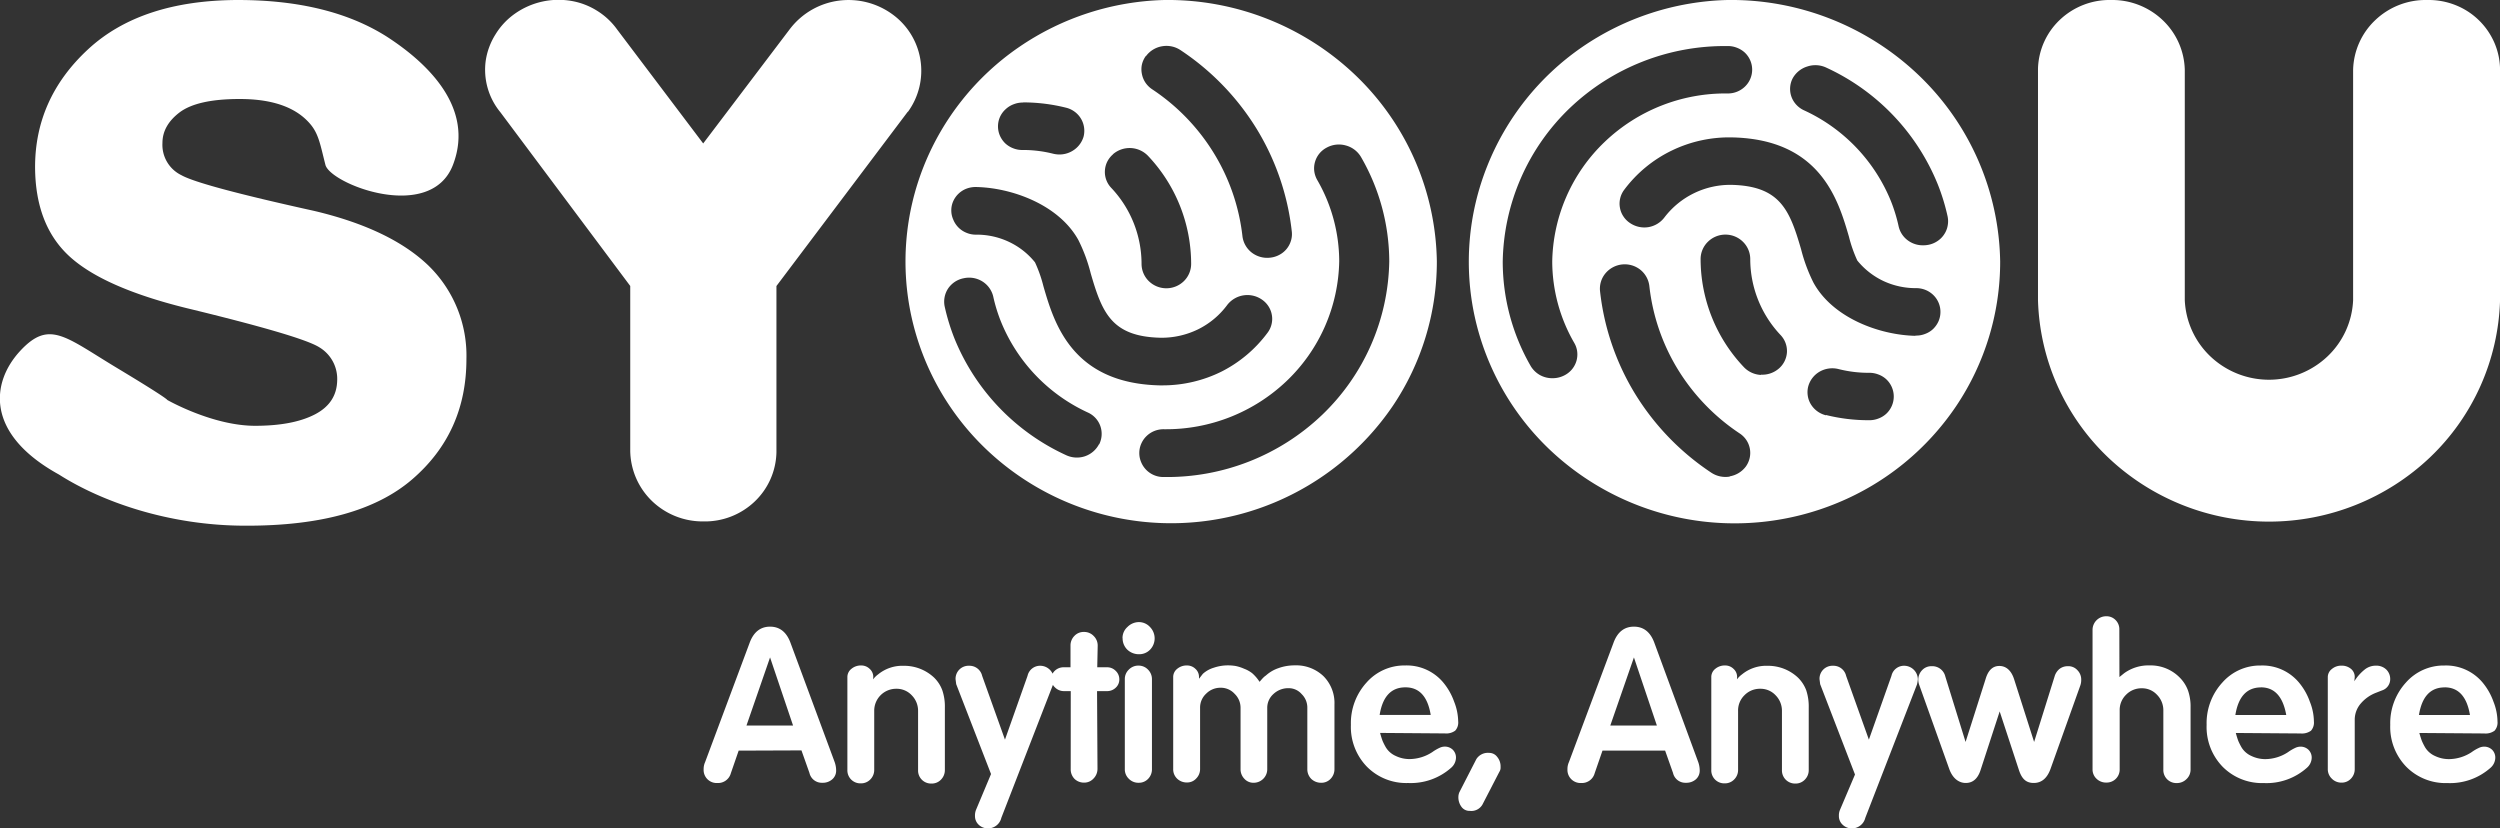
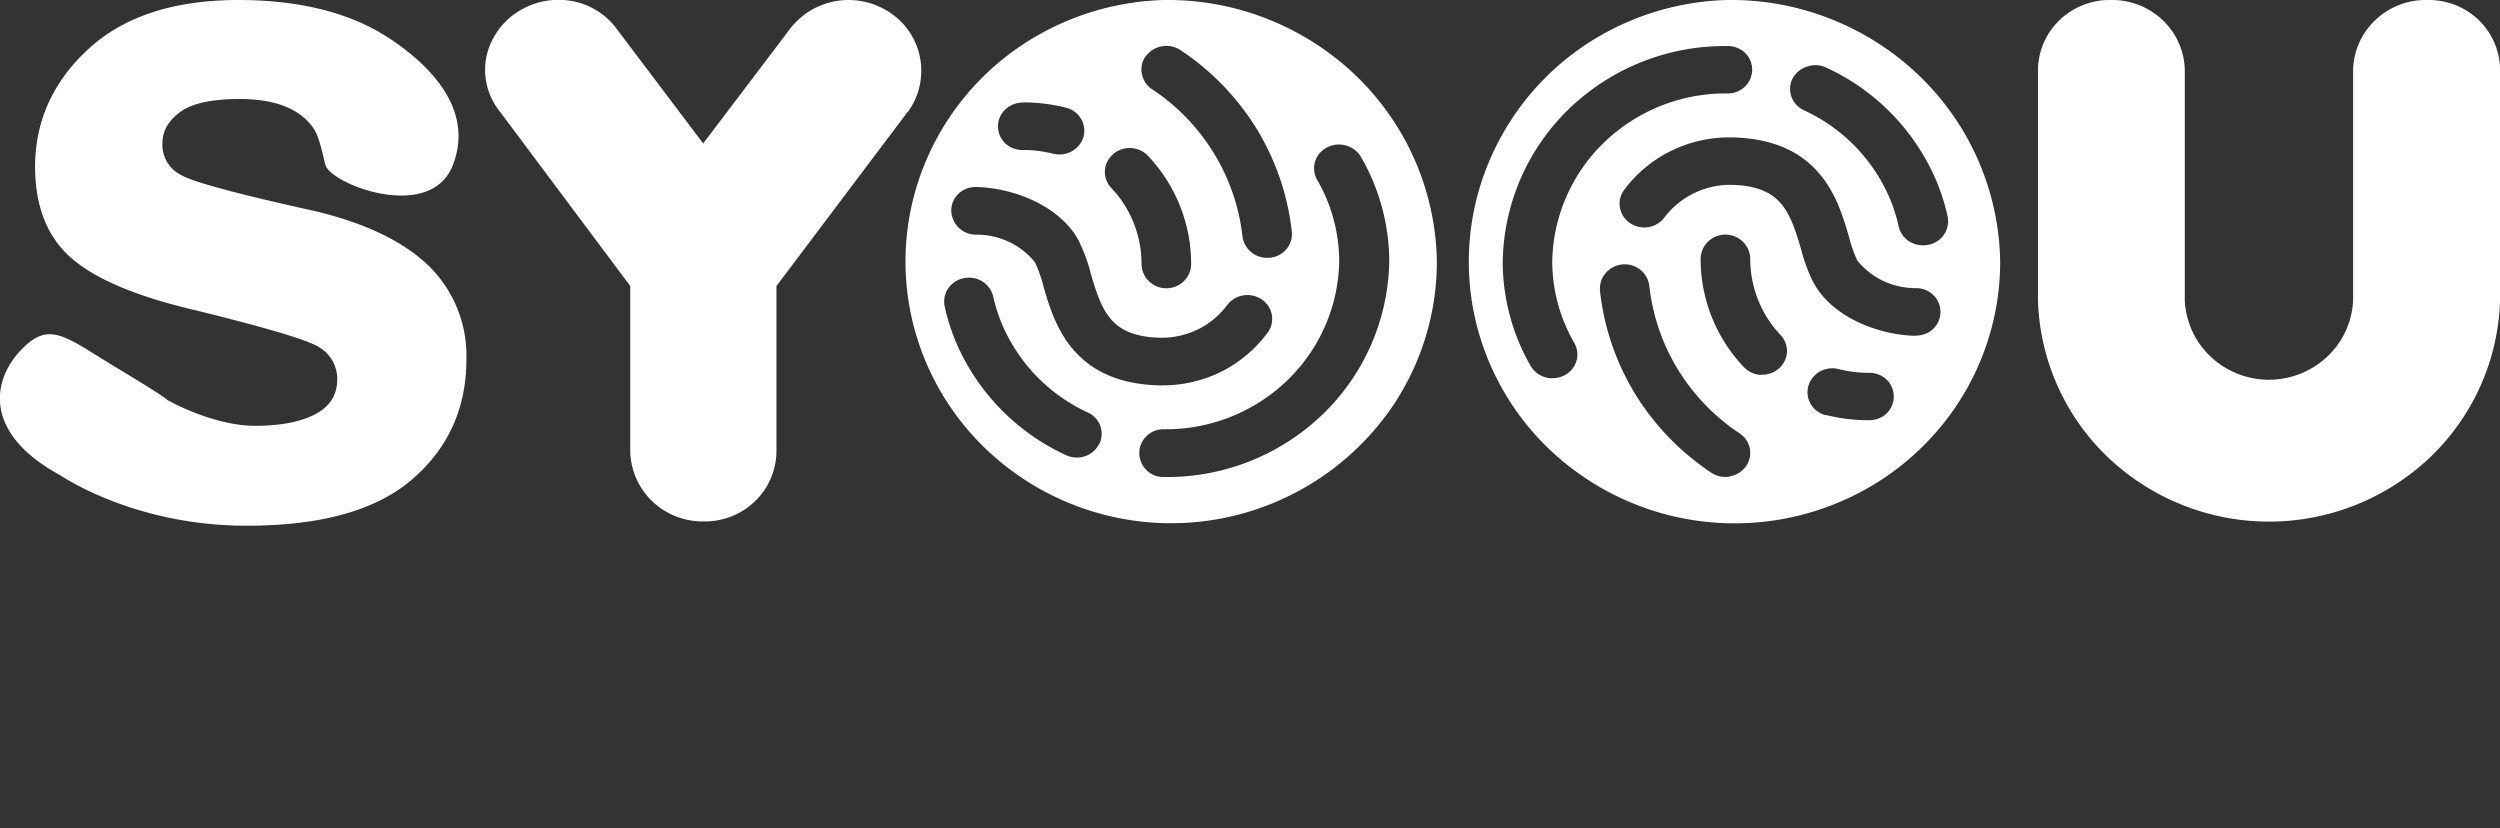
<svg xmlns="http://www.w3.org/2000/svg" viewBox="0 0 509.57 168.86">
  <rect x="0" y="0" width="509.57" height="168.86" fill="#333333" stroke="none" />
  <g id="Camada_2" data-name="Camada 2">
    <g id="Camada_1-2" data-name="Camada 1">
      <path d="M322.4,9.65A54.74,54.74,0,0,1,352.1,0a55.41,55.41,0,0,1,39,15.34,53.66,53.66,0,0,1,16.59,38,52.75,52.75,0,0,1-9,29.48,53.9,53.9,0,0,1-24.08,19.65,54.79,54.79,0,0,1-58.86-10.94,53.09,53.09,0,0,1-15.15-26.94,52.56,52.56,0,0,1,2.52-30.69A53.45,53.45,0,0,1,322.4,9.65Zm-5.93,67.44a5.2,5.2,0,0,0,2.45-.61,4.8,4.8,0,0,0,2.4-2.9,4.83,4.83,0,0,0,.16-1.89,4.63,4.63,0,0,0-.61-1.81,33.29,33.29,0,0,1-4.48-16.59,34.52,34.52,0,0,1,10.68-24.36,35.64,35.64,0,0,1,25-9.88,5,5,0,0,0,3.57-1.37,4.76,4.76,0,0,0,1.11-1.59,4.77,4.77,0,0,0,0-3.78,4.86,4.86,0,0,0-1.11-1.59,5,5,0,0,0-1.64-1,4.91,4.91,0,0,0-1.93-.33A45.75,45.75,0,0,0,320,22a44.31,44.31,0,0,0-13.7,31.27A42.67,42.67,0,0,0,312,74.61a5.13,5.13,0,0,0,1.87,1.83A5.18,5.18,0,0,0,316.47,77.09Zm36.1,20a5.16,5.16,0,0,0,3.28-2h0a4.83,4.83,0,0,0,.78-1.73,4.73,4.73,0,0,0-.67-3.66,4.86,4.86,0,0,0-1.36-1.35,42.06,42.06,0,0,1-12.57-13,41.23,41.23,0,0,1-5.84-17A5,5,0,0,0,334.37,55a5.12,5.12,0,0,0-7.12.7,4.88,4.88,0,0,0-1.12,3.64,50.82,50.82,0,0,0,7.19,21,51.78,51.78,0,0,0,15.48,16A5.22,5.22,0,0,0,352.57,97.14Zm6.36-20.72a5.18,5.18,0,0,0,3.64-1.24h0a4.76,4.76,0,0,0,1.66-3.34,4.74,4.74,0,0,0-1.3-3.5,22.59,22.59,0,0,1-6.18-15.49,4.94,4.94,0,0,0-1.49-3.52,5.09,5.09,0,0,0-7.14,0,4.94,4.94,0,0,0-1.49,3.52,32.07,32.07,0,0,0,8.79,22A5.14,5.14,0,0,0,358.93,76.42Zm13.26,8.22a35.6,35.6,0,0,0,8.73,1.06h0a5,5,0,0,0,1.92-.33,4.84,4.84,0,0,0,1.65-1,4.81,4.81,0,0,0,0-7,4.84,4.84,0,0,0-1.65-1,5,5,0,0,0-1.92-.33,25,25,0,0,1-6.16-.76,5.2,5.2,0,0,0-3.81.49,5,5,0,0,0-2.37,3,4.73,4.73,0,0,0-.11,1.91,4.64,4.64,0,0,0,.65,1.8,5,5,0,0,0,3.07,2.22Zm18.23-16.19h.11a4.88,4.88,0,0,0,1.89-.35,4.72,4.72,0,0,0,1.61-1,5.11,5.11,0,0,0,1.09-1.56,4.8,4.8,0,0,0-1-5.3,5,5,0,0,0-1.59-1.07,5.1,5.1,0,0,0-1.88-.39,15.52,15.52,0,0,1-6.71-1.43,15.23,15.23,0,0,1-5.37-4.2,27.43,27.43,0,0,1-1.71-4.88c-2.16-7.41-5.77-19.78-23.69-20.21a26.86,26.86,0,0,0-12.38,2.66,26.46,26.46,0,0,0-9.72,8,4.63,4.63,0,0,0-.82,1.72,4.51,4.51,0,0,0-.07,1.9,4.56,4.56,0,0,0,.69,1.78,4.73,4.73,0,0,0,1.34,1.37,5.21,5.21,0,0,0,3.76.86,5.16,5.16,0,0,0,3.3-2,16.88,16.88,0,0,1,13.65-6.62c9.93.23,11.87,5.14,14.19,13.12a33.51,33.51,0,0,0,2.53,6.82C373.62,64.87,383.2,68.3,390.42,68.45ZM392,50a5.36,5.36,0,0,0,1.06-.1,4.89,4.89,0,0,0,1.8-.73,4.67,4.67,0,0,0,1.38-1.35,4.61,4.61,0,0,0,.74-1.77,4.78,4.78,0,0,0,0-1.92,41.92,41.92,0,0,0-2-6.54,44.63,44.63,0,0,0-22.74-23.81,5.19,5.19,0,0,0-3.85-.23A5.1,5.1,0,0,0,365.38,16a4.72,4.72,0,0,0-.23,3.73,4.79,4.79,0,0,0,1,1.63,4.88,4.88,0,0,0,1.57,1.13,34.77,34.77,0,0,1,17.73,18.57A33.17,33.17,0,0,1,387,46.16a4.85,4.85,0,0,0,1.78,2.77A5.09,5.09,0,0,0,392,50ZM237.34,0a54.79,54.79,0,0,0-29.71,9.65,53.43,53.43,0,0,0-19.33,24.2,52.56,52.56,0,0,0-2.52,30.69,53.12,53.12,0,0,0,15.15,26.95,54.65,54.65,0,0,0,82.94-8.72,52.66,52.66,0,0,0,9-29.48,53.65,53.65,0,0,0-16.58-37.95A55.43,55.43,0,0,0,237.34,0Zm-3.75,11.43a5.13,5.13,0,0,1,3.28-2,5.18,5.18,0,0,1,3.77.8,51.78,51.78,0,0,1,15.48,16,50.87,50.87,0,0,1,7.19,21,4.59,4.59,0,0,1-.2,1.91,4.79,4.79,0,0,1-.93,1.68A4.84,4.84,0,0,1,260.66,52a5,5,0,0,1-1.87.53,5.16,5.16,0,0,1-3.67-1.06,5,5,0,0,1-1.87-3.28,41.2,41.2,0,0,0-5.85-17,41.84,41.84,0,0,0-12.57-13,5,5,0,0,1-1.36-1.35,4.8,4.8,0,0,1-.72-1.77,4.68,4.68,0,0,1,0-1.9,4.81,4.81,0,0,1,.79-1.74Zm-6.73,20a5.2,5.2,0,0,1,7.15.35,32.08,32.08,0,0,1,8.78,22,4.93,4.93,0,0,1-1.48,3.52,5.11,5.11,0,0,1-7.15,0,4.93,4.93,0,0,1-1.48-3.52,22.57,22.57,0,0,0-6.18-15.49,4.68,4.68,0,0,1-1.29-3.5,4.74,4.74,0,0,1,.48-1.84,4.9,4.9,0,0,1,1.18-1.5ZM208.52,20.87a36.08,36.08,0,0,1,8.72,1.07,4.86,4.86,0,0,1,1.76.8,4.82,4.82,0,0,1,1.86,5.12A5,5,0,0,1,219,30.49a5.17,5.17,0,0,1-3.07,1,5.54,5.54,0,0,1-1.28-.16,25.1,25.1,0,0,0-6.16-.76,4.91,4.91,0,0,1-1.93-.33,5,5,0,0,1-1.64-1,5,5,0,0,1-1.11-1.59,4.77,4.77,0,0,1,0-3.78A4.76,4.76,0,0,1,205,22.24a4.87,4.87,0,0,1,1.64-1,5.1,5.1,0,0,1,1.93-.34ZM199,38.12c7.22.15,16.8,3.59,20.79,10.78a33.08,33.08,0,0,1,2.53,6.82c2.32,8,4.25,12.88,14.19,13.12a16.92,16.92,0,0,0,7.64-1.69,16.42,16.42,0,0,0,6-5,5.2,5.2,0,0,1,7.06-1.09,4.85,4.85,0,0,1,1.34,1.37,4.69,4.69,0,0,1,.69,1.78,4.56,4.56,0,0,1-.07,1.91,4.63,4.63,0,0,1-.82,1.72A26.67,26.67,0,0,1,249,75.73a27,27,0,0,1-12,2.82h-.64c-17.92-.42-21.53-12.79-23.68-20.2a27.19,27.19,0,0,0-1.72-4.88,15,15,0,0,0-5.37-4.2,15.38,15.38,0,0,0-6.71-1.44,4.87,4.87,0,0,1-1.91-.39,4.83,4.83,0,0,1-2.67-2.68A4.62,4.62,0,0,1,194.3,41a4.88,4.88,0,0,1,2.79-2.58,5.33,5.33,0,0,1,1.94-.3Zm25,52.44A5.08,5.08,0,0,1,221.14,93a5.19,5.19,0,0,1-3.85-.23A44.63,44.63,0,0,1,194.55,69a42.86,42.86,0,0,1-2-6.53,4.87,4.87,0,0,1,.72-3.69,5.07,5.07,0,0,1,1.38-1.35,5,5,0,0,1,1.8-.72,5.12,5.12,0,0,1,3.78.65,5,5,0,0,1,2.22,3.08A32.42,32.42,0,0,0,204,65.5a34.82,34.82,0,0,0,17.73,18.58,4.77,4.77,0,0,1,2.55,2.76,4.81,4.81,0,0,1-.23,3.72Zm13.28,6.67a4.89,4.89,0,0,1-4.67-3,4.75,4.75,0,0,1,0-3.77,4.88,4.88,0,0,1,1.1-1.59,4.94,4.94,0,0,1,1.65-1.05,5.06,5.06,0,0,1,1.93-.33,35.63,35.63,0,0,0,25-9.87,34.56,34.56,0,0,0,10.68-24.37,33.27,33.27,0,0,0-4.49-16.58,4.9,4.9,0,0,1-.6-1.81,4.7,4.7,0,0,1,.17-1.9,4.76,4.76,0,0,1,.9-1.69,4.88,4.88,0,0,1,1.5-1.2,5.2,5.2,0,0,1,3.83-.43A5.14,5.14,0,0,1,277.41,32a42.7,42.7,0,0,1,5.76,21.3,44.34,44.34,0,0,1-13.7,31.28A45.75,45.75,0,0,1,237.34,97.23ZM185.1,22.74a14.21,14.21,0,0,0-3.25-19.86A15.2,15.2,0,0,0,171,.13a15,15,0,0,0-9.75,5.47l-.2.25L143.33,29.24,125.78,6a14.23,14.23,0,0,0-4.1-3.82,14.38,14.38,0,0,0-5.27-2,15.44,15.44,0,0,0-11.36,2.54A14.19,14.19,0,0,0,101,7a13.9,13.9,0,0,0-2,5.4A13.62,13.62,0,0,0,102,22.89l26.46,35.4v33.6a14.5,14.5,0,0,0,4.43,10.23,14.89,14.89,0,0,0,10.47,4.16,14.71,14.71,0,0,0,10.41-4,14.26,14.26,0,0,0,4.49-10.08V58.3L185,22.81ZM484.16,4.09A14.89,14.89,0,0,1,494.67,0H495a14.76,14.76,0,0,1,5.57,1.07,14.4,14.4,0,0,1,7.89,7.72,14,14,0,0,1,1.12,5.47V61.19a46.06,46.06,0,0,1-14.24,32,47.66,47.66,0,0,1-65.7,0,46.06,46.06,0,0,1-14.24-32V14A14.25,14.25,0,0,1,419.9,4,14.73,14.73,0,0,1,430.29,0,14.92,14.92,0,0,1,440.8,4.09a14.42,14.42,0,0,1,4.52,10.18V61.19a16.81,16.81,0,0,0,5.27,11.5,17.35,17.35,0,0,0,23.77,0,16.77,16.77,0,0,0,5.27-11.5V14.27A14.43,14.43,0,0,1,484.16,4.09Z" style="fill:#fff;fill-rule:evenodd" />
      <path d="M78.89,7.5c7.8,5.06,18,14.22,13.44,26.1s-25,3.91-26,0S65,27.52,63.45,25.54q-4.29-5.37-14.62-5.36-8.51,0-12.16,2.68c-2.38,1.79-3.56,3.89-3.56,6.29A6.88,6.88,0,0,0,37,35.72Q40.78,37.85,64.09,43q15.54,3.69,23.3,11.19a25.6,25.6,0,0,1,7.68,19q0,15-11.06,24.52t-34,9.44c-15.65,0-29.38-4.94-38-10.43-15.1-8.32-13.82-18.81-7.89-25.2s9.12-2.9,19.74,3.49,10.23,6.51,10.23,6.51,9.2,5.27,17.91,5.27q7.68,0,12.16-2.31t4.57-6.94a7.5,7.5,0,0,0-3.66-6.76q-3.65-2.31-27.14-8Q21,58.58,14.1,52.2T7.15,34.06q0-14,10.79-24T48.46,0Q67.11,0,78.89,7.5Z" style="fill:#fff" />
-       <path d="M150.56,153l-1.59,4.6a2.7,2.7,0,0,1-2.76,2,2.66,2.66,0,0,1-2.79-2.8,3.43,3.43,0,0,1,.3-1.46l9.07-24.3c.81-2.2,2.2-3.31,4.17-3.31s3.37,1.11,4.17,3.31l9,24.3a5.19,5.19,0,0,1,.3,1.72,2.32,2.32,0,0,1-.82,1.81,2.88,2.88,0,0,1-2,.68,2.57,2.57,0,0,1-2.62-2l-1.63-4.6Zm6.4-19-4.81,13.89h9.5Zm21,4.48a4.59,4.59,0,0,1,1-1,7.78,7.78,0,0,1,5.25-1.77,8.89,8.89,0,0,1,6.19,2.41,7,7,0,0,1,1.67,2.58,10.27,10.27,0,0,1,.52,3.53v12.72a2.75,2.75,0,0,1-.77,1.94,2.58,2.58,0,0,1-1.94.82,2.65,2.65,0,0,1-2.75-2.76v-12a4.48,4.48,0,0,0-1.29-3.23,4.2,4.2,0,0,0-3.14-1.33,4.47,4.47,0,0,0-4.51,4.51v12a2.73,2.73,0,0,1-.82,2,2.6,2.6,0,0,1-1.89.77,2.65,2.65,0,0,1-2.76-2.75V138a2.12,2.12,0,0,1,.82-1.67,3,3,0,0,1,2-.69,2.43,2.43,0,0,1,1.72.69A2.19,2.19,0,0,1,178,138ZM202,157.77l-7.1-18.32-.13-1a2.65,2.65,0,0,1,2.76-2.75,2.65,2.65,0,0,1,2.66,2.06l4.65,13,4.6-13a2.62,2.62,0,0,1,2.62-2.06,2.8,2.8,0,0,1,2.75,2.75,6.42,6.42,0,0,1-.17,1.08l-10.54,27.17a2.79,2.79,0,0,1-2.66,2.15,2.7,2.7,0,0,1-1.94-.73,2.39,2.39,0,0,1-.77-1.8,3.09,3.09,0,0,1,.21-1.25Zm16.25-16.9h-1.38a2.55,2.55,0,0,1-1.81-.73,2.31,2.31,0,0,1-.77-1.72,2.25,2.25,0,0,1,.73-1.72,2.59,2.59,0,0,1,1.85-.69h1.33v-4.38a2.75,2.75,0,0,1,.78-2,2.57,2.57,0,0,1,2-.82,2.64,2.64,0,0,1,1.94.82,2.7,2.7,0,0,1,.82,2l-.09,4.38h2a2.41,2.41,0,0,1,1.76.73,2.36,2.36,0,0,1,.74,1.72,2.26,2.26,0,0,1-.74,1.72,2.52,2.52,0,0,1-1.8.69h-2l.09,15.83a2.8,2.8,0,0,1-.82,2,2.55,2.55,0,0,1-1.94.82,2.73,2.73,0,0,1-1.93-.77,2.77,2.77,0,0,1-.77-2Zm16.55,15.87a2.77,2.77,0,0,1-.77,2,2.57,2.57,0,0,1-1.94.81,2.69,2.69,0,0,1-2-.81,2.64,2.64,0,0,1-.82-1.94V138.42a2.64,2.64,0,0,1,.82-1.94,2.69,2.69,0,0,1,2-.81,2.63,2.63,0,0,1,1.9.81,2.73,2.73,0,0,1,.81,2Zm-6-26.66a3,3,0,0,1,1-2.28,3.31,3.31,0,0,1,2.36-1,3.07,3.07,0,0,1,2.24,1,3.31,3.31,0,0,1,0,4.64,3.05,3.05,0,0,1-2.24.91,3.4,3.4,0,0,1-2.36-.91A3.21,3.21,0,0,1,228.82,130.08Zm27.93,8.9c.32-.37.56-.65.73-.82a3.57,3.57,0,0,1,.56-.47,7.36,7.36,0,0,1,2.58-1.51,9.64,9.64,0,0,1,3.27-.56,8.06,8.06,0,0,1,5.89,2.2,7.75,7.75,0,0,1,2.24,5.8v13.12a2.78,2.78,0,0,1-.78,2,2.55,2.55,0,0,1-1.93.81,2.88,2.88,0,0,1-2-.77,2.78,2.78,0,0,1-.82-2V144.31a3.85,3.85,0,0,0-1.16-2.84,3.5,3.5,0,0,0-2.66-1.2,4.39,4.39,0,0,0-3.1,1.2,3.75,3.75,0,0,0-1.25,2.84v12.43a2.73,2.73,0,0,1-.81,2,2.77,2.77,0,0,1-2,.81,2.46,2.46,0,0,1-1.85-.81,2.78,2.78,0,0,1-.78-2V144.31a3.93,3.93,0,0,0-1.2-2.88,3.79,3.79,0,0,0-2.88-1.25,4.08,4.08,0,0,0-2.93,1.21,3.85,3.85,0,0,0-1.24,2.88v12.47a2.7,2.7,0,0,1-.78,1.93,2.47,2.47,0,0,1-1.89.82,2.81,2.81,0,0,1-2-.77,2.63,2.63,0,0,1-.81-2V138a2.11,2.11,0,0,1,.81-1.67,3,3,0,0,1,2-.69,2.43,2.43,0,0,1,1.72.69,2.19,2.19,0,0,1,.73,1.67v.35l.78-1a5.79,5.79,0,0,1,2.23-1.25,9,9,0,0,1,2.88-.48,9.65,9.65,0,0,1,1.59.13,8.47,8.47,0,0,1,1.72.56,6.17,6.17,0,0,1,1.64.91A8.29,8.29,0,0,1,256.75,139Zm24.57,10.41c.17.63.34,1.17.51,1.63a12.94,12.94,0,0,0,.65,1.29,4.45,4.45,0,0,0,2,1.76,6.47,6.47,0,0,0,2.88.65,8.55,8.55,0,0,0,4.6-1.42,9.05,9.05,0,0,1,1.46-.86,2.52,2.52,0,0,1,1-.26,2.32,2.32,0,0,1,1.72.64,2.25,2.25,0,0,1,.65,1.64,2.8,2.8,0,0,1-.95,2,12.39,12.39,0,0,1-8.81,3.14,11.27,11.27,0,0,1-8.39-3.32,11.64,11.64,0,0,1-3.27-8.55,12.28,12.28,0,0,1,3.18-8.6,10.27,10.27,0,0,1,7.87-3.49,9.71,9.71,0,0,1,8,3.75,12.77,12.77,0,0,1,2,3.65,11.31,11.31,0,0,1,.82,4,2.45,2.45,0,0,1-.61,1.89,3.09,3.09,0,0,1-2.1.56Zm5.16-9.29q-4.35,0-5.25,5.63h10.41Q290.7,140.1,286.48,140.1ZM302.16,164a2.61,2.61,0,0,1-2.58,1.28,2,2,0,0,1-1.68-.81,3.26,3.26,0,0,1-.64-2.07,2.51,2.51,0,0,1,.21-.94l3.44-6.71a2.77,2.77,0,0,1,2.63-1.29,2,2,0,0,1,1.63.82,3,3,0,0,1,.69,2.06,1.58,1.58,0,0,1-.26,1ZM326.63,153l-1.59,4.6a2.7,2.7,0,0,1-2.75,2,2.67,2.67,0,0,1-2.8-2.8,3.43,3.43,0,0,1,.3-1.46l9.08-24.3c.8-2.2,2.19-3.31,4.17-3.31s3.37,1.11,4.17,3.31l8.94,24.3a5.19,5.19,0,0,1,.3,1.72,2.34,2.34,0,0,1-.81,1.81,2.92,2.92,0,0,1-2,.68,2.57,2.57,0,0,1-2.63-2L339.4,153Zm6.41-19-4.82,13.89h9.5Zm21,4.48a4.59,4.59,0,0,1,1-1,7.79,7.79,0,0,1,5.25-1.77,8.88,8.88,0,0,1,6.19,2.41,7.1,7.1,0,0,1,1.68,2.58,10.54,10.54,0,0,1,.51,3.53v12.72a2.71,2.71,0,0,1-.77,1.94,2.58,2.58,0,0,1-1.94.82,2.67,2.67,0,0,1-2.75-2.76v-12a4.48,4.48,0,0,0-1.29-3.23,4.19,4.19,0,0,0-3.14-1.33,4.38,4.38,0,0,0-3.22,1.33,4.32,4.32,0,0,0-1.29,3.18v12a2.7,2.7,0,0,1-.82,2,2.59,2.59,0,0,1-1.89.77,2.64,2.64,0,0,1-2.75-2.75V138a2.11,2.11,0,0,1,.81-1.67,3,3,0,0,1,2-.69,2.41,2.41,0,0,1,1.72.69,2.19,2.19,0,0,1,.73,1.67Zm24.06,19.39L371,139.45l-.13-1a2.64,2.64,0,0,1,2.75-2.75,2.65,2.65,0,0,1,2.67,2.06l4.64,13,4.6-13a2.62,2.62,0,0,1,2.62-2.06,2.8,2.8,0,0,1,2.76,2.75,5.77,5.77,0,0,1-.18,1.08l-10.53,27.17a2.81,2.81,0,0,1-2.67,2.15,2.68,2.68,0,0,1-1.93-.73,2.36,2.36,0,0,1-.78-1.8,2.92,2.92,0,0,1,.22-1.25Zm29.49-12.86-3.91,12c-.57,1.72-1.58,2.58-3,2.58s-2.67-.94-3.35-2.8l-6.11-17.11a3.06,3.06,0,0,1-.22-1.08,2.78,2.78,0,0,1,.78-2,2.55,2.55,0,0,1,1.93-.81,2.73,2.73,0,0,1,2.8,2.1l4.13,13.34,4.08-12.82c.52-1.78,1.45-2.67,2.8-2.67s2.42.89,3,2.67l4.09,12.82,4.17-13.34a3.08,3.08,0,0,1,1-1.54,2.71,2.71,0,0,1,1.72-.56,2.46,2.46,0,0,1,1.93.81,2.68,2.68,0,0,1,.78,2,3.31,3.31,0,0,1-.17,1.08l-6.11,17.11c-.69,1.86-1.82,2.8-3.4,2.8s-2.42-.86-3-2.58ZM432,138l.95-.77a8.44,8.44,0,0,1,5.2-1.6,8.31,8.31,0,0,1,6.24,2.58,7.3,7.3,0,0,1,1.59,2.54,9.84,9.84,0,0,1,.52,3.4v12.68a2.63,2.63,0,0,1-.86,2,2.72,2.72,0,0,1-1.94.78,2.65,2.65,0,0,1-2.75-2.76v-12a4.48,4.48,0,0,0-1.29-3.23,4.15,4.15,0,0,0-3.1-1.33,4.38,4.38,0,0,0-3.22,1.33,4.32,4.32,0,0,0-1.29,3.18v12a2.65,2.65,0,0,1-2.71,2.71,2.78,2.78,0,0,1-2-.77,2.58,2.58,0,0,1-.82-1.94V128.36a2.78,2.78,0,0,1,2.8-2.75,2.56,2.56,0,0,1,1.89.77,2.61,2.61,0,0,1,.77,1.94Zm23.72,11.4c.17.63.34,1.17.51,1.63a12.94,12.94,0,0,0,.65,1.29,4.45,4.45,0,0,0,2,1.76,6.54,6.54,0,0,0,2.88.65,8.55,8.55,0,0,0,4.6-1.42,9.05,9.05,0,0,1,1.46-.86,2.52,2.52,0,0,1,1-.26,2.32,2.32,0,0,1,1.72.64,2.25,2.25,0,0,1,.65,1.64,2.8,2.8,0,0,1-.95,2,12.37,12.37,0,0,1-8.81,3.14,11.29,11.29,0,0,1-8.39-3.32,11.64,11.64,0,0,1-3.27-8.55,12.24,12.24,0,0,1,3.19-8.6,10.23,10.23,0,0,1,7.86-3.49,9.71,9.71,0,0,1,8,3.75,12.53,12.53,0,0,1,2,3.65,11.09,11.09,0,0,1,.82,4,2.49,2.49,0,0,1-.6,1.89,3.14,3.14,0,0,1-2.11.56Zm5.16-9.29q-4.35,0-5.25,5.63H466Q465,140.1,460.83,140.1Zm19-1.25a9.46,9.46,0,0,1,2.19-2.45,3.64,3.64,0,0,1,2.24-.73,2.91,2.91,0,0,1,2.06.77,2.68,2.68,0,0,1,.82,2,2.4,2.4,0,0,1-1.68,2.28l-1.2.47a7.73,7.73,0,0,0-3.19,2.28,5.06,5.06,0,0,0-1.16,3.19l0,10.1a2.75,2.75,0,0,1-.77,1.94,2.53,2.53,0,0,1-1.9.81,2.69,2.69,0,0,1-2-.81,2.64,2.64,0,0,1-.82-1.94V138a2.06,2.06,0,0,1,.82-1.63,2.94,2.94,0,0,1,2-.69,2.88,2.88,0,0,1,1.9.65,2.09,2.09,0,0,1,.77,1.67Zm13.25,10.54c.18.63.35,1.17.52,1.63a12.94,12.94,0,0,0,.65,1.29,4.47,4.47,0,0,0,2,1.76,6.54,6.54,0,0,0,2.88.65,8.55,8.55,0,0,0,4.61-1.42,8.64,8.64,0,0,1,1.46-.86,2.48,2.48,0,0,1,1-.26,2.32,2.32,0,0,1,1.72.64,2.24,2.24,0,0,1,.64,1.64,2.79,2.79,0,0,1-.94,2,12.41,12.41,0,0,1-8.82,3.14,11.26,11.26,0,0,1-8.38-3.32,11.64,11.64,0,0,1-3.27-8.55,12.28,12.28,0,0,1,3.18-8.6,10.25,10.25,0,0,1,7.87-3.49,9.71,9.71,0,0,1,8,3.75,12.77,12.77,0,0,1,2,3.65,11.28,11.28,0,0,1,.81,4,2.49,2.49,0,0,1-.6,1.89,3.09,3.09,0,0,1-2.1.56Zm5.16-9.29q-4.33,0-5.24,5.63h10.4Q502.5,140.1,498.28,140.1Z" style="fill:#fff" />
    </g>
  </g>
</svg>